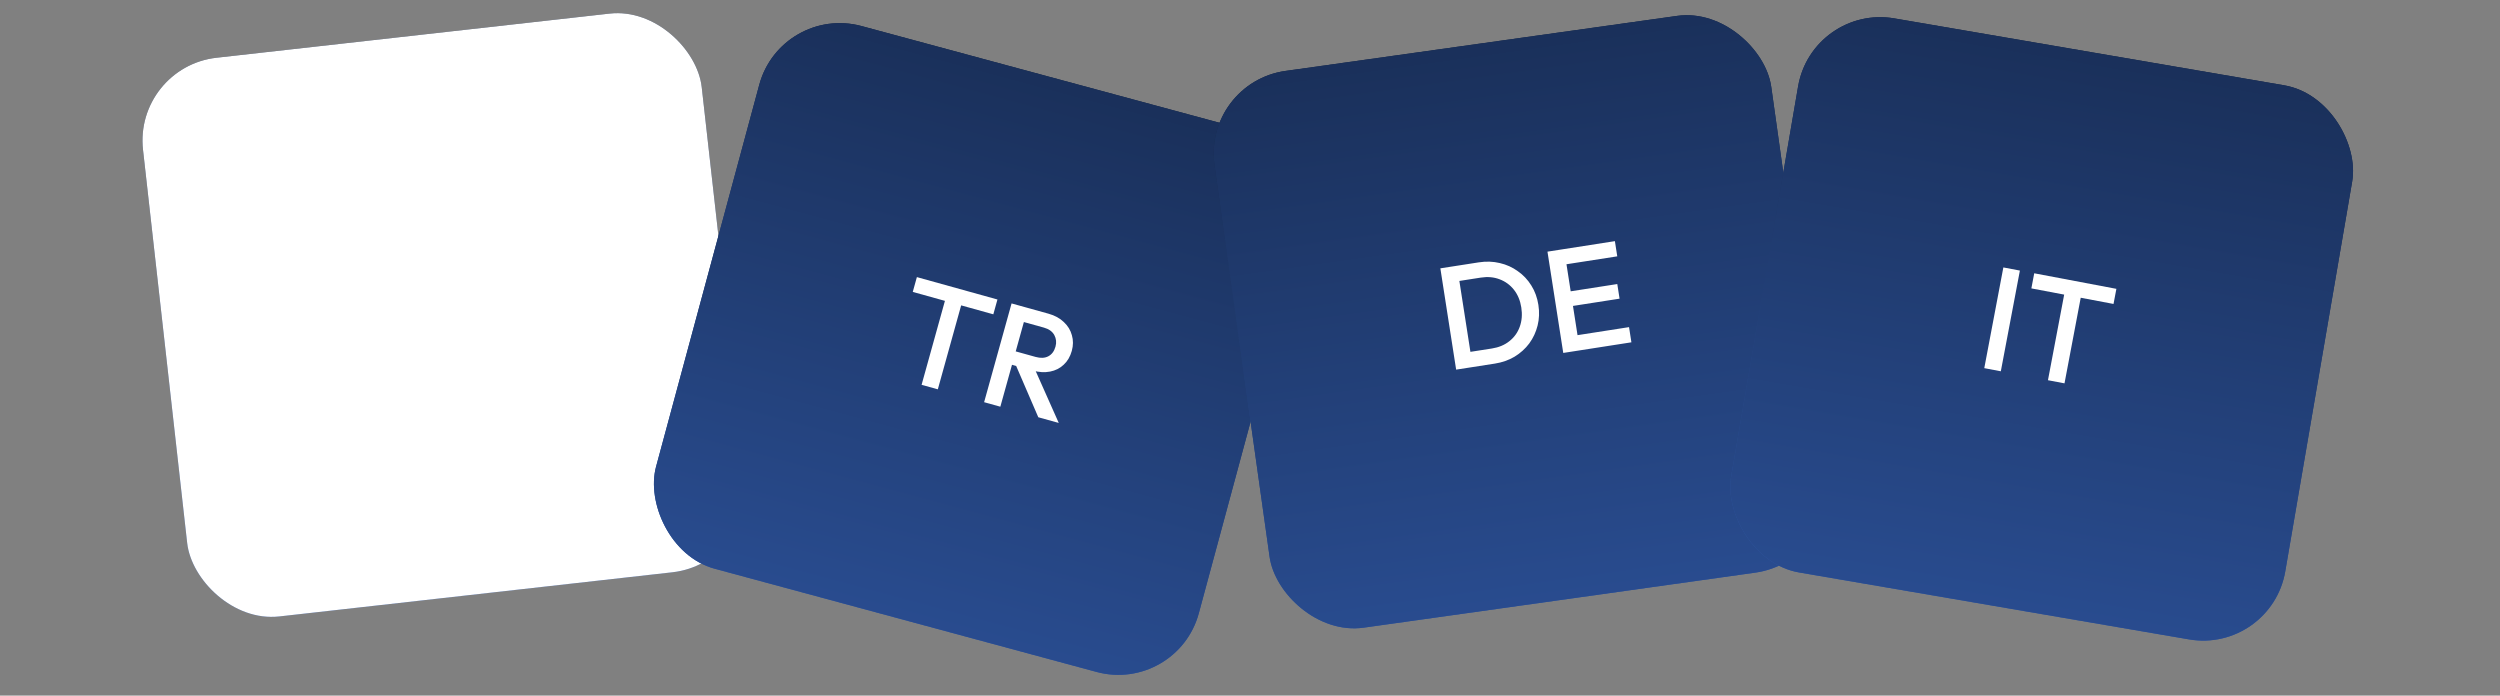
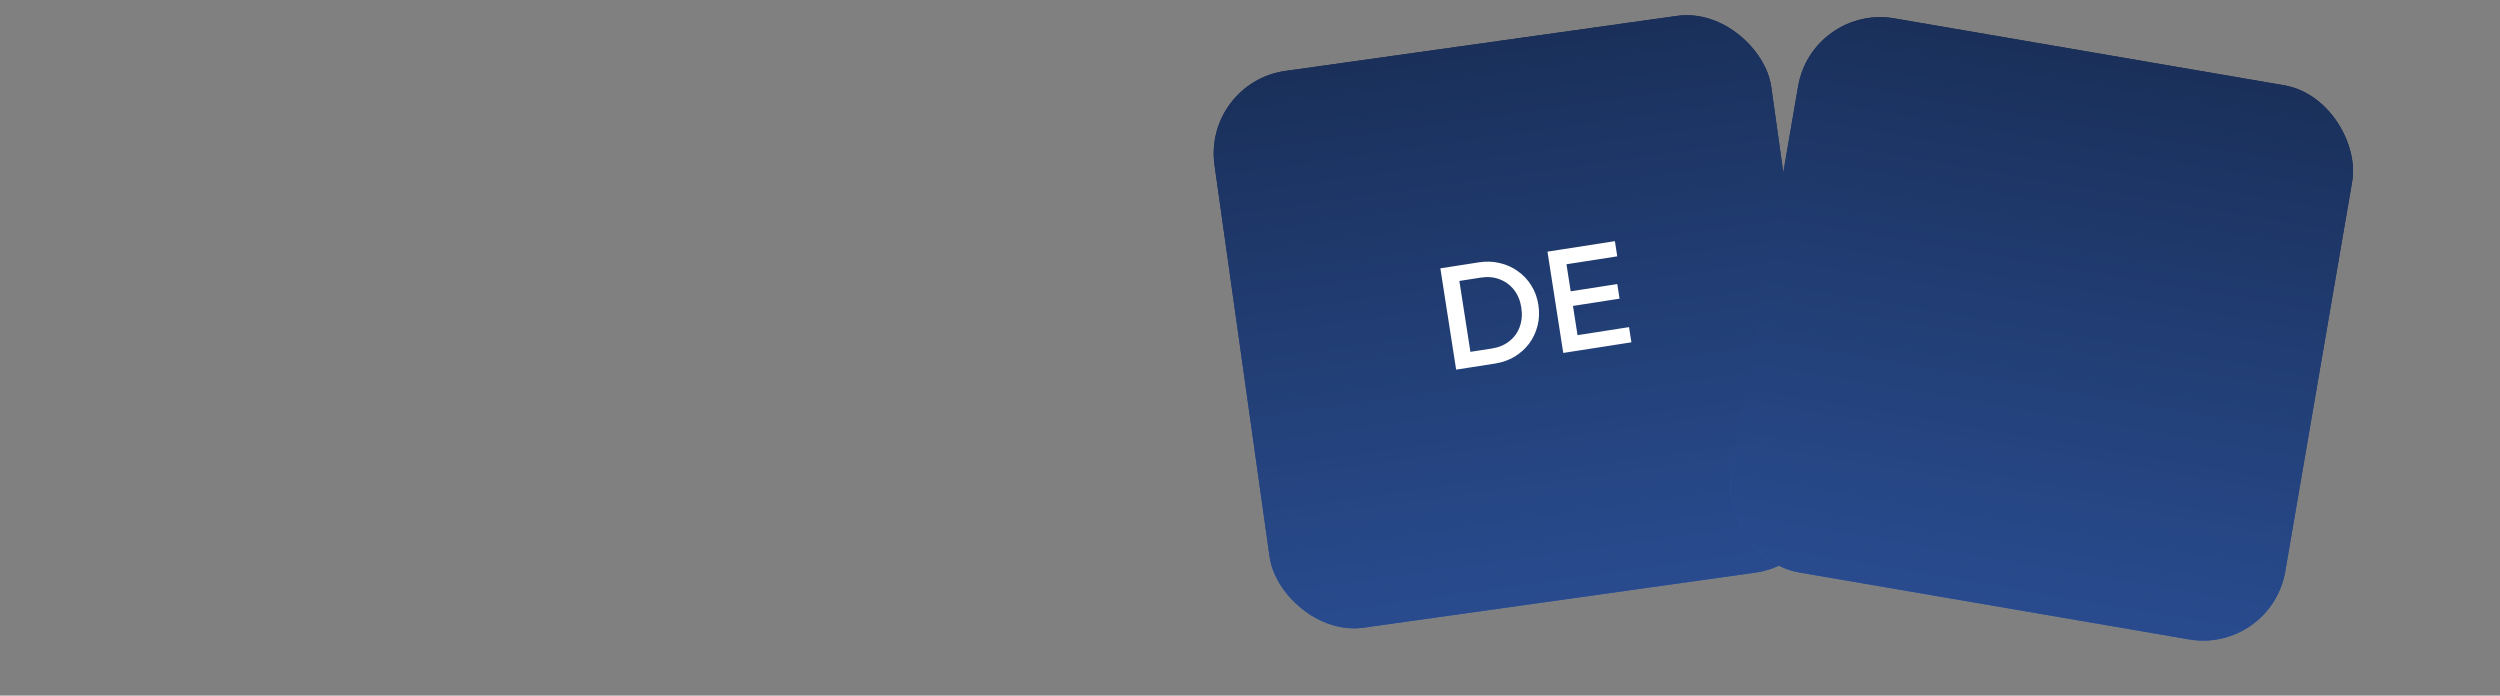
<svg xmlns="http://www.w3.org/2000/svg" width="478" height="133" viewBox="0 0 478 133" fill="none">
  <rect x="0" y="0" width="478" height="133" fill="#808080" stroke="none" />
  <g clip-path="url(#clip0_121_1309)">
    <rect x="25.566" y="12.817" width="107.495" height="107.495" rx="15.933" transform="rotate(-6.409 25.566 12.817)" fill="url(#paint0_linear_121_1309)" />
    <path d="M-67.759 -118.598L163.415 -144.564L202.364 202.197L-28.81 228.163L-67.759 -118.598Z" fill="white" style="mix-blend-mode:plus-darker" />
    <path d="M72.436 69.426L70.11 49.965L73.307 49.583L75.634 69.044L72.436 69.426ZM74.633 69.164L74.284 66.244L85.182 64.942L85.531 67.861L74.633 69.164ZM73.612 60.628L73.277 57.82L83.23 56.63L83.566 59.438L73.612 60.628ZM72.655 52.621L72.306 49.702L83.066 48.416L83.415 51.335L72.655 52.621ZM88.835 67.466L86.509 48.004L88.733 47.738L90.145 51.292L92.032 67.084L88.835 67.466ZM102.319 65.854L88.852 52.039L88.733 47.738L102.2 61.553L102.319 65.854ZM102.319 65.854L100.937 62.55L99.02 46.509L102.217 46.126L104.543 65.588L102.319 65.854Z" fill="white" />
  </g>
  <g clip-path="url(#clip1_121_1309)">
-     <rect x="149.329" y="0.818" width="107.495" height="107.495" rx="15.933" transform="rotate(15.123 149.329 0.818)" fill="url(#paint1_linear_121_1309)" />
-     <rect x="114.741" y="-60.52" width="210.321" height="210.321" transform="rotate(15.123 114.741 -60.52)" fill="url(#paint2_linear_121_1309)" />
    <path d="M176.208 73.576L181.308 55.231L184.41 56.094L179.311 74.438L176.208 73.576ZM174.52 55.815L175.307 52.982L190.711 57.264L189.924 60.097L174.52 55.815ZM192.522 69.479L193.234 66.916L198.009 68.244C198.962 68.509 199.767 68.471 200.423 68.13C201.103 67.777 201.565 67.159 201.81 66.278C202.03 65.487 201.954 64.749 201.583 64.064C201.211 63.38 200.549 62.905 199.596 62.64L194.794 61.305L195.544 58.608L200.48 59.98C201.667 60.31 202.643 60.843 203.407 61.578C204.177 62.296 204.689 63.136 204.945 64.098C205.223 65.047 205.218 66.043 204.928 67.087C204.623 68.184 204.106 69.067 203.377 69.736C202.667 70.41 201.799 70.847 200.775 71.047C199.751 71.247 198.645 71.182 197.458 70.852L192.522 69.479ZM188.163 76.899L193.412 58.015L196.515 58.877L191.265 77.761L188.163 76.899ZM198.522 79.779L194.193 69.74L197.372 69.491L202.434 80.866L198.522 79.779Z" fill="white" />
  </g>
  <g clip-path="url(#clip2_121_1309)">
    <rect x="229.998" y="15.779" width="107.495" height="107.495" rx="15.933" transform="rotate(-8 229.998 15.779)" fill="url(#paint3_linear_121_1309)" />
    <rect x="174.099" y="-27.048" width="210.321" height="210.321" transform="rotate(-8 174.099 -27.048)" fill="url(#paint4_linear_121_1309)" />
    <path d="M280.6 70.333L280.147 67.428L285.238 66.635C286.566 66.428 287.683 65.961 288.59 65.234C289.516 64.504 290.176 63.589 290.571 62.488C290.982 61.366 291.082 60.132 290.873 58.785C290.666 57.457 290.197 56.331 289.467 55.405C288.737 54.48 287.821 53.811 286.717 53.397C285.632 52.98 284.435 52.874 283.125 53.078L278.035 53.871L277.582 50.967L282.756 50.16C284.157 49.942 285.497 49.988 286.773 50.299C288.047 50.592 289.195 51.112 290.218 51.859C291.257 52.586 292.118 53.5 292.799 54.603C293.479 55.687 293.926 56.921 294.141 58.304C294.354 59.669 294.303 60.981 293.989 62.239C293.675 63.497 293.145 64.637 292.397 65.661C291.647 66.665 290.711 67.51 289.59 68.195C288.466 68.861 287.212 69.302 285.829 69.518L280.6 70.333ZM278.414 70.673L275.396 51.307L278.578 50.811L281.596 70.178L278.414 70.673ZM298.894 67.482L295.876 48.116L299.057 47.62L302.075 66.986L298.894 67.482ZM301.079 67.141L300.627 64.237L311.472 62.547L311.925 65.451L301.079 67.141ZM299.756 58.648L299.32 55.854L309.225 54.31L309.66 57.105L299.756 58.648ZM298.514 50.68L298.062 47.775L308.768 46.107L309.221 49.012L298.514 50.68Z" fill="white" />
  </g>
  <g clip-path="url(#clip3_121_1309)">
    <rect x="346.489" y="0.818" width="107.495" height="107.495" rx="15.933" transform="rotate(9.74 346.489 0.818)" fill="url(#paint5_linear_121_1309)" />
    <rect x="306.298" y="-57.004" width="210.321" height="210.321" transform="rotate(9.74 306.298 -57.004)" fill="url(#paint6_linear_121_1309)" />
-     <path d="M379.394 70.391L383.041 51.134L386.204 51.733L382.557 70.99L379.394 70.391ZM391.57 72.697L395.113 53.99L398.277 54.589L394.734 73.296L391.57 72.697ZM388.397 55.14L388.945 52.252L404.653 55.227L404.106 58.115L388.397 55.14Z" fill="white" />
  </g>
  <defs>
    <linearGradient id="paint0_linear_121_1309" x1="79.314" y1="12.817" x2="79.314" y2="120.312" gradientUnits="userSpaceOnUse">
      <stop stop-color="#132342" />
      <stop offset="1" stop-color="#3059A8" />
    </linearGradient>
    <linearGradient id="paint1_linear_121_1309" x1="203.077" y1="0.818" x2="203.077" y2="108.313" gradientUnits="userSpaceOnUse">
      <stop stop-color="#132342" />
      <stop offset="1" stop-color="#3059A8" />
    </linearGradient>
    <linearGradient id="paint2_linear_121_1309" x1="219.901" y1="-60.52" x2="219.901" y2="149.801" gradientUnits="userSpaceOnUse">
      <stop stop-color="#132342" />
      <stop offset="1" stop-color="#3059A8" />
    </linearGradient>
    <linearGradient id="paint3_linear_121_1309" x1="283.745" y1="15.779" x2="283.745" y2="123.273" gradientUnits="userSpaceOnUse">
      <stop stop-color="#132342" />
      <stop offset="1" stop-color="#3059A8" />
    </linearGradient>
    <linearGradient id="paint4_linear_121_1309" x1="279.26" y1="-27.048" x2="279.26" y2="183.273" gradientUnits="userSpaceOnUse">
      <stop stop-color="#132342" />
      <stop offset="1" stop-color="#3059A8" />
    </linearGradient>
    <linearGradient id="paint5_linear_121_1309" x1="400.236" y1="0.818" x2="400.236" y2="108.313" gradientUnits="userSpaceOnUse">
      <stop stop-color="#132342" />
      <stop offset="1" stop-color="#3059A8" />
    </linearGradient>
    <linearGradient id="paint6_linear_121_1309" x1="411.458" y1="-57.004" x2="411.458" y2="153.317" gradientUnits="userSpaceOnUse">
      <stop stop-color="#132342" />
      <stop offset="1" stop-color="#3059A8" />
    </linearGradient>
    <clipPath id="clip0_121_1309">
-       <rect x="25.566" y="12.817" width="107.495" height="107.495" rx="15.933" transform="rotate(-6.409 25.566 12.817)" fill="white" />
-     </clipPath>
+       </clipPath>
    <clipPath id="clip1_121_1309">
-       <rect x="149.329" y="0.818" width="107.495" height="107.495" rx="15.933" transform="rotate(15.123 149.329 0.818)" fill="white" />
-     </clipPath>
+       </clipPath>
    <clipPath id="clip2_121_1309">
      <rect x="229.998" y="15.779" width="107.495" height="107.495" rx="15.933" transform="rotate(-8 229.998 15.779)" fill="white" />
    </clipPath>
    <clipPath id="clip3_121_1309">
      <rect x="346.489" y="0.818" width="107.495" height="107.495" rx="15.933" transform="rotate(9.74 346.489 0.818)" fill="white" />
    </clipPath>
  </defs>
</svg>